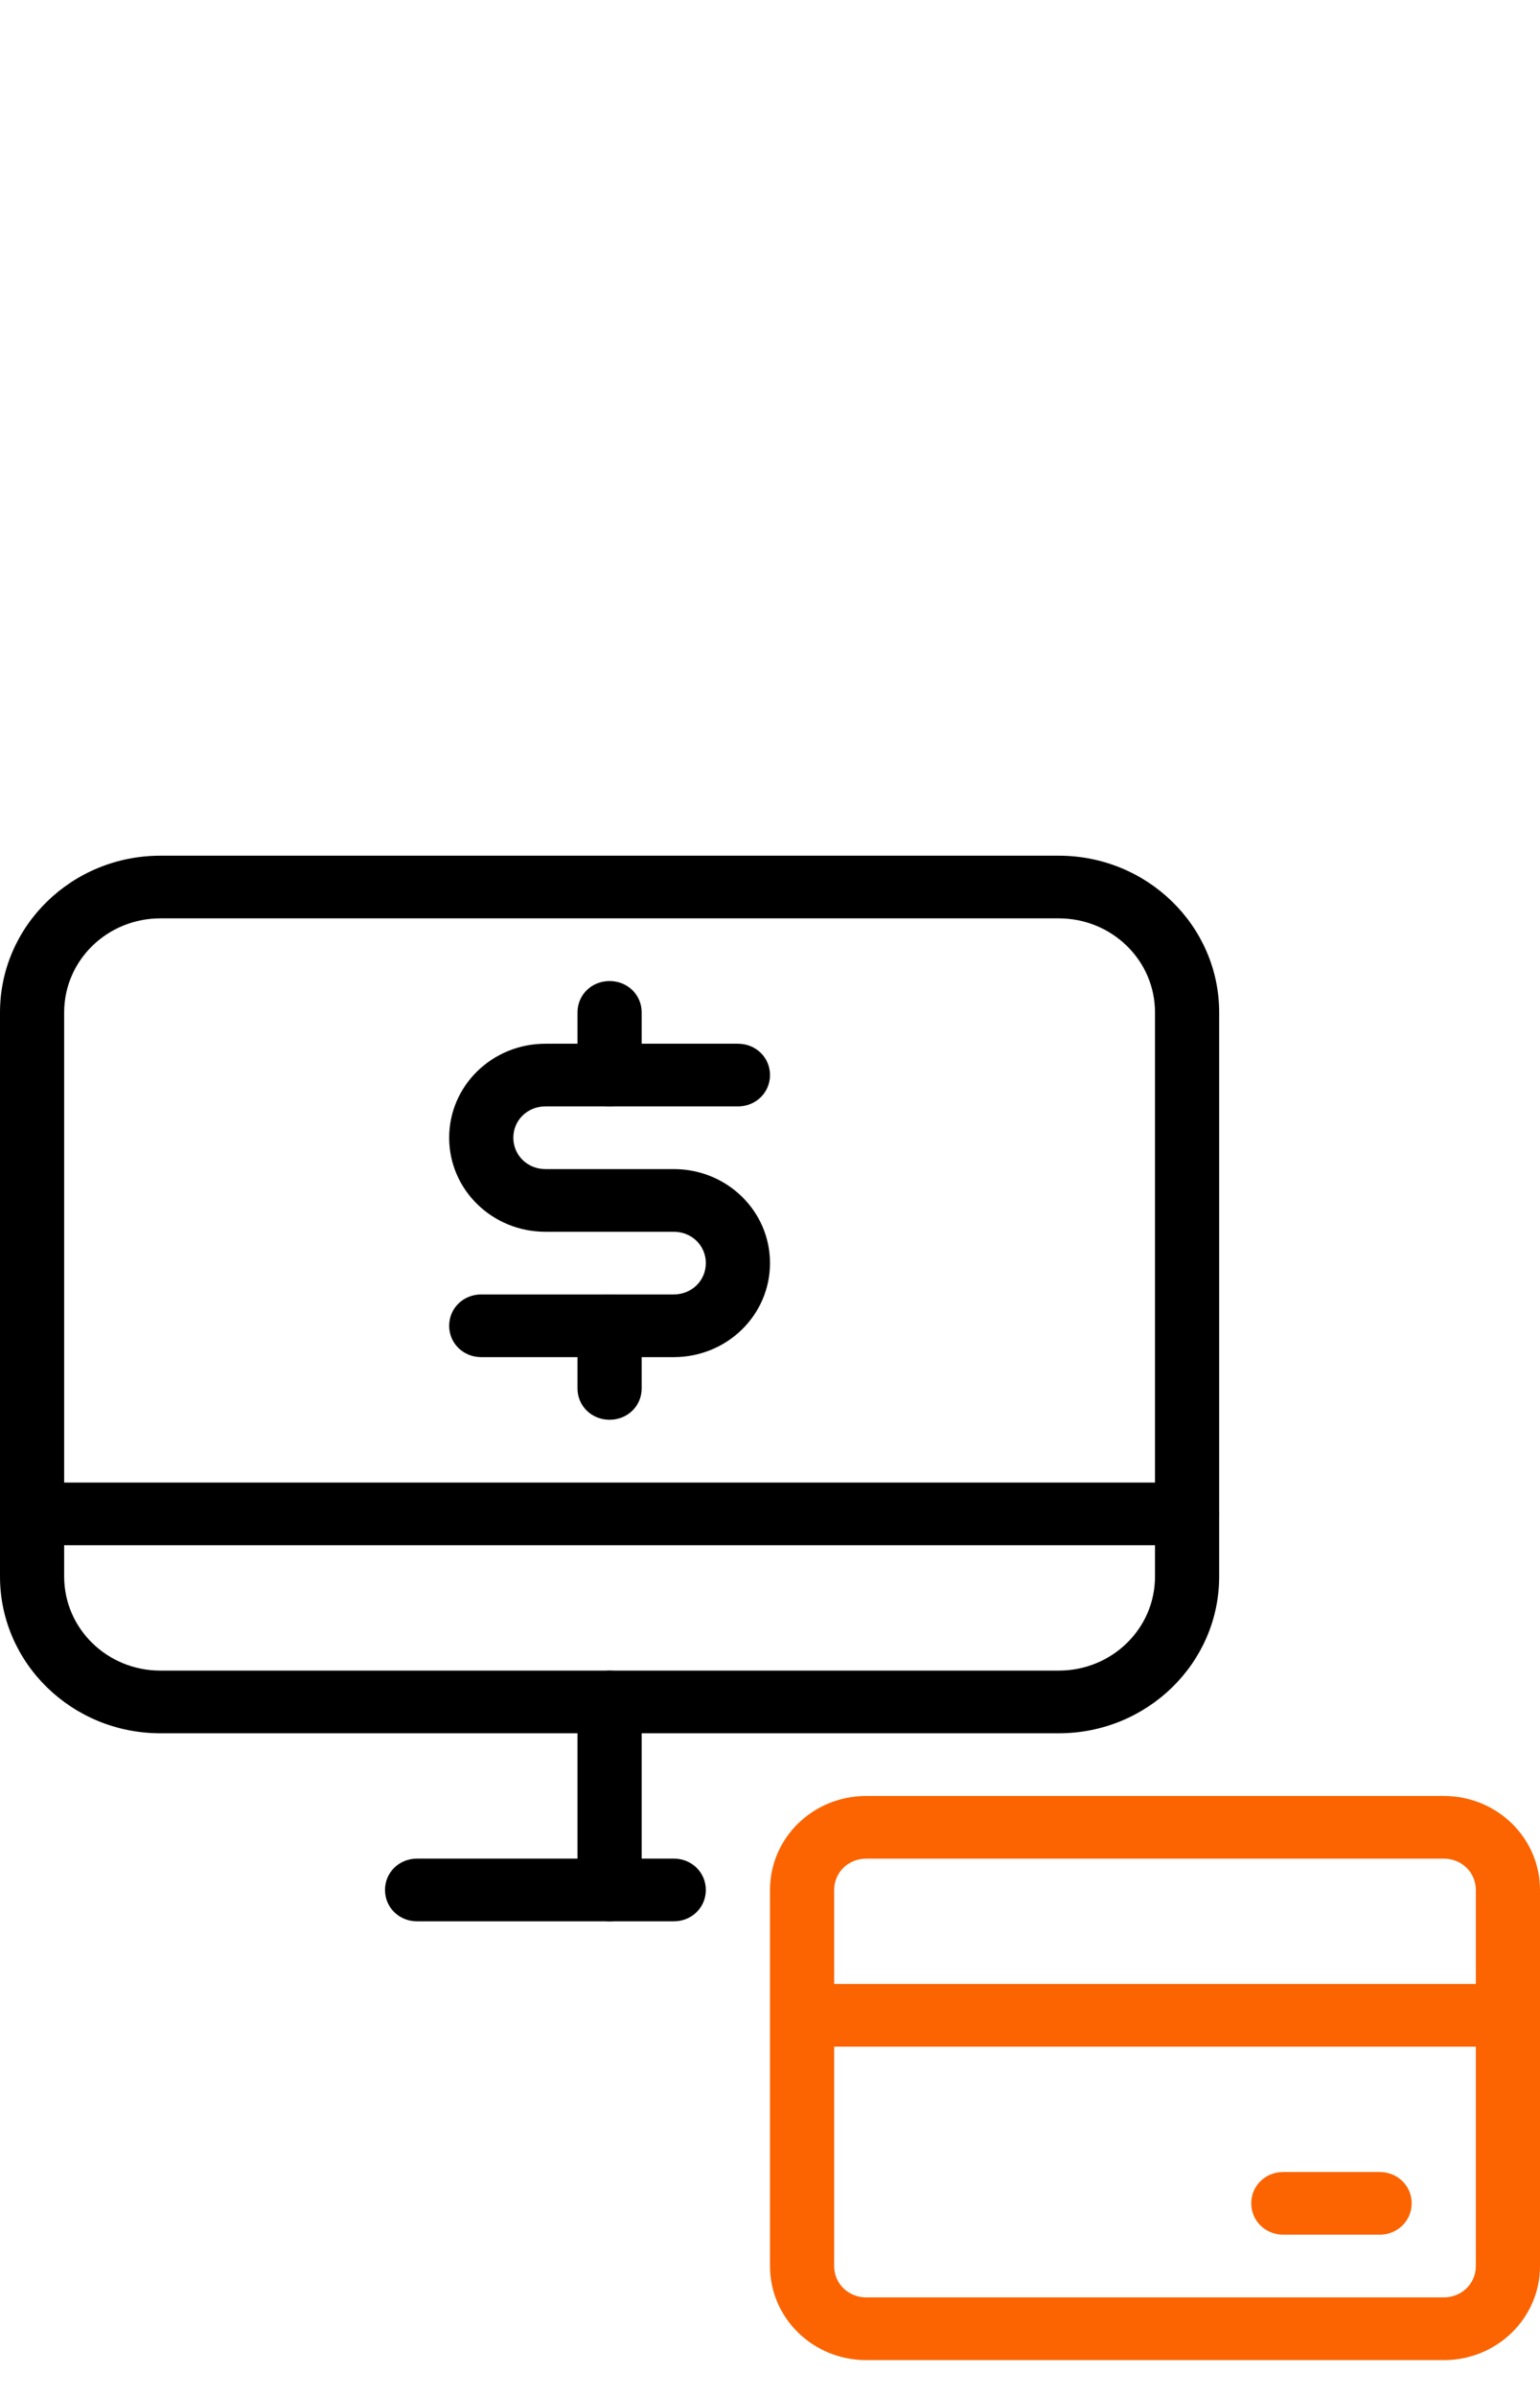
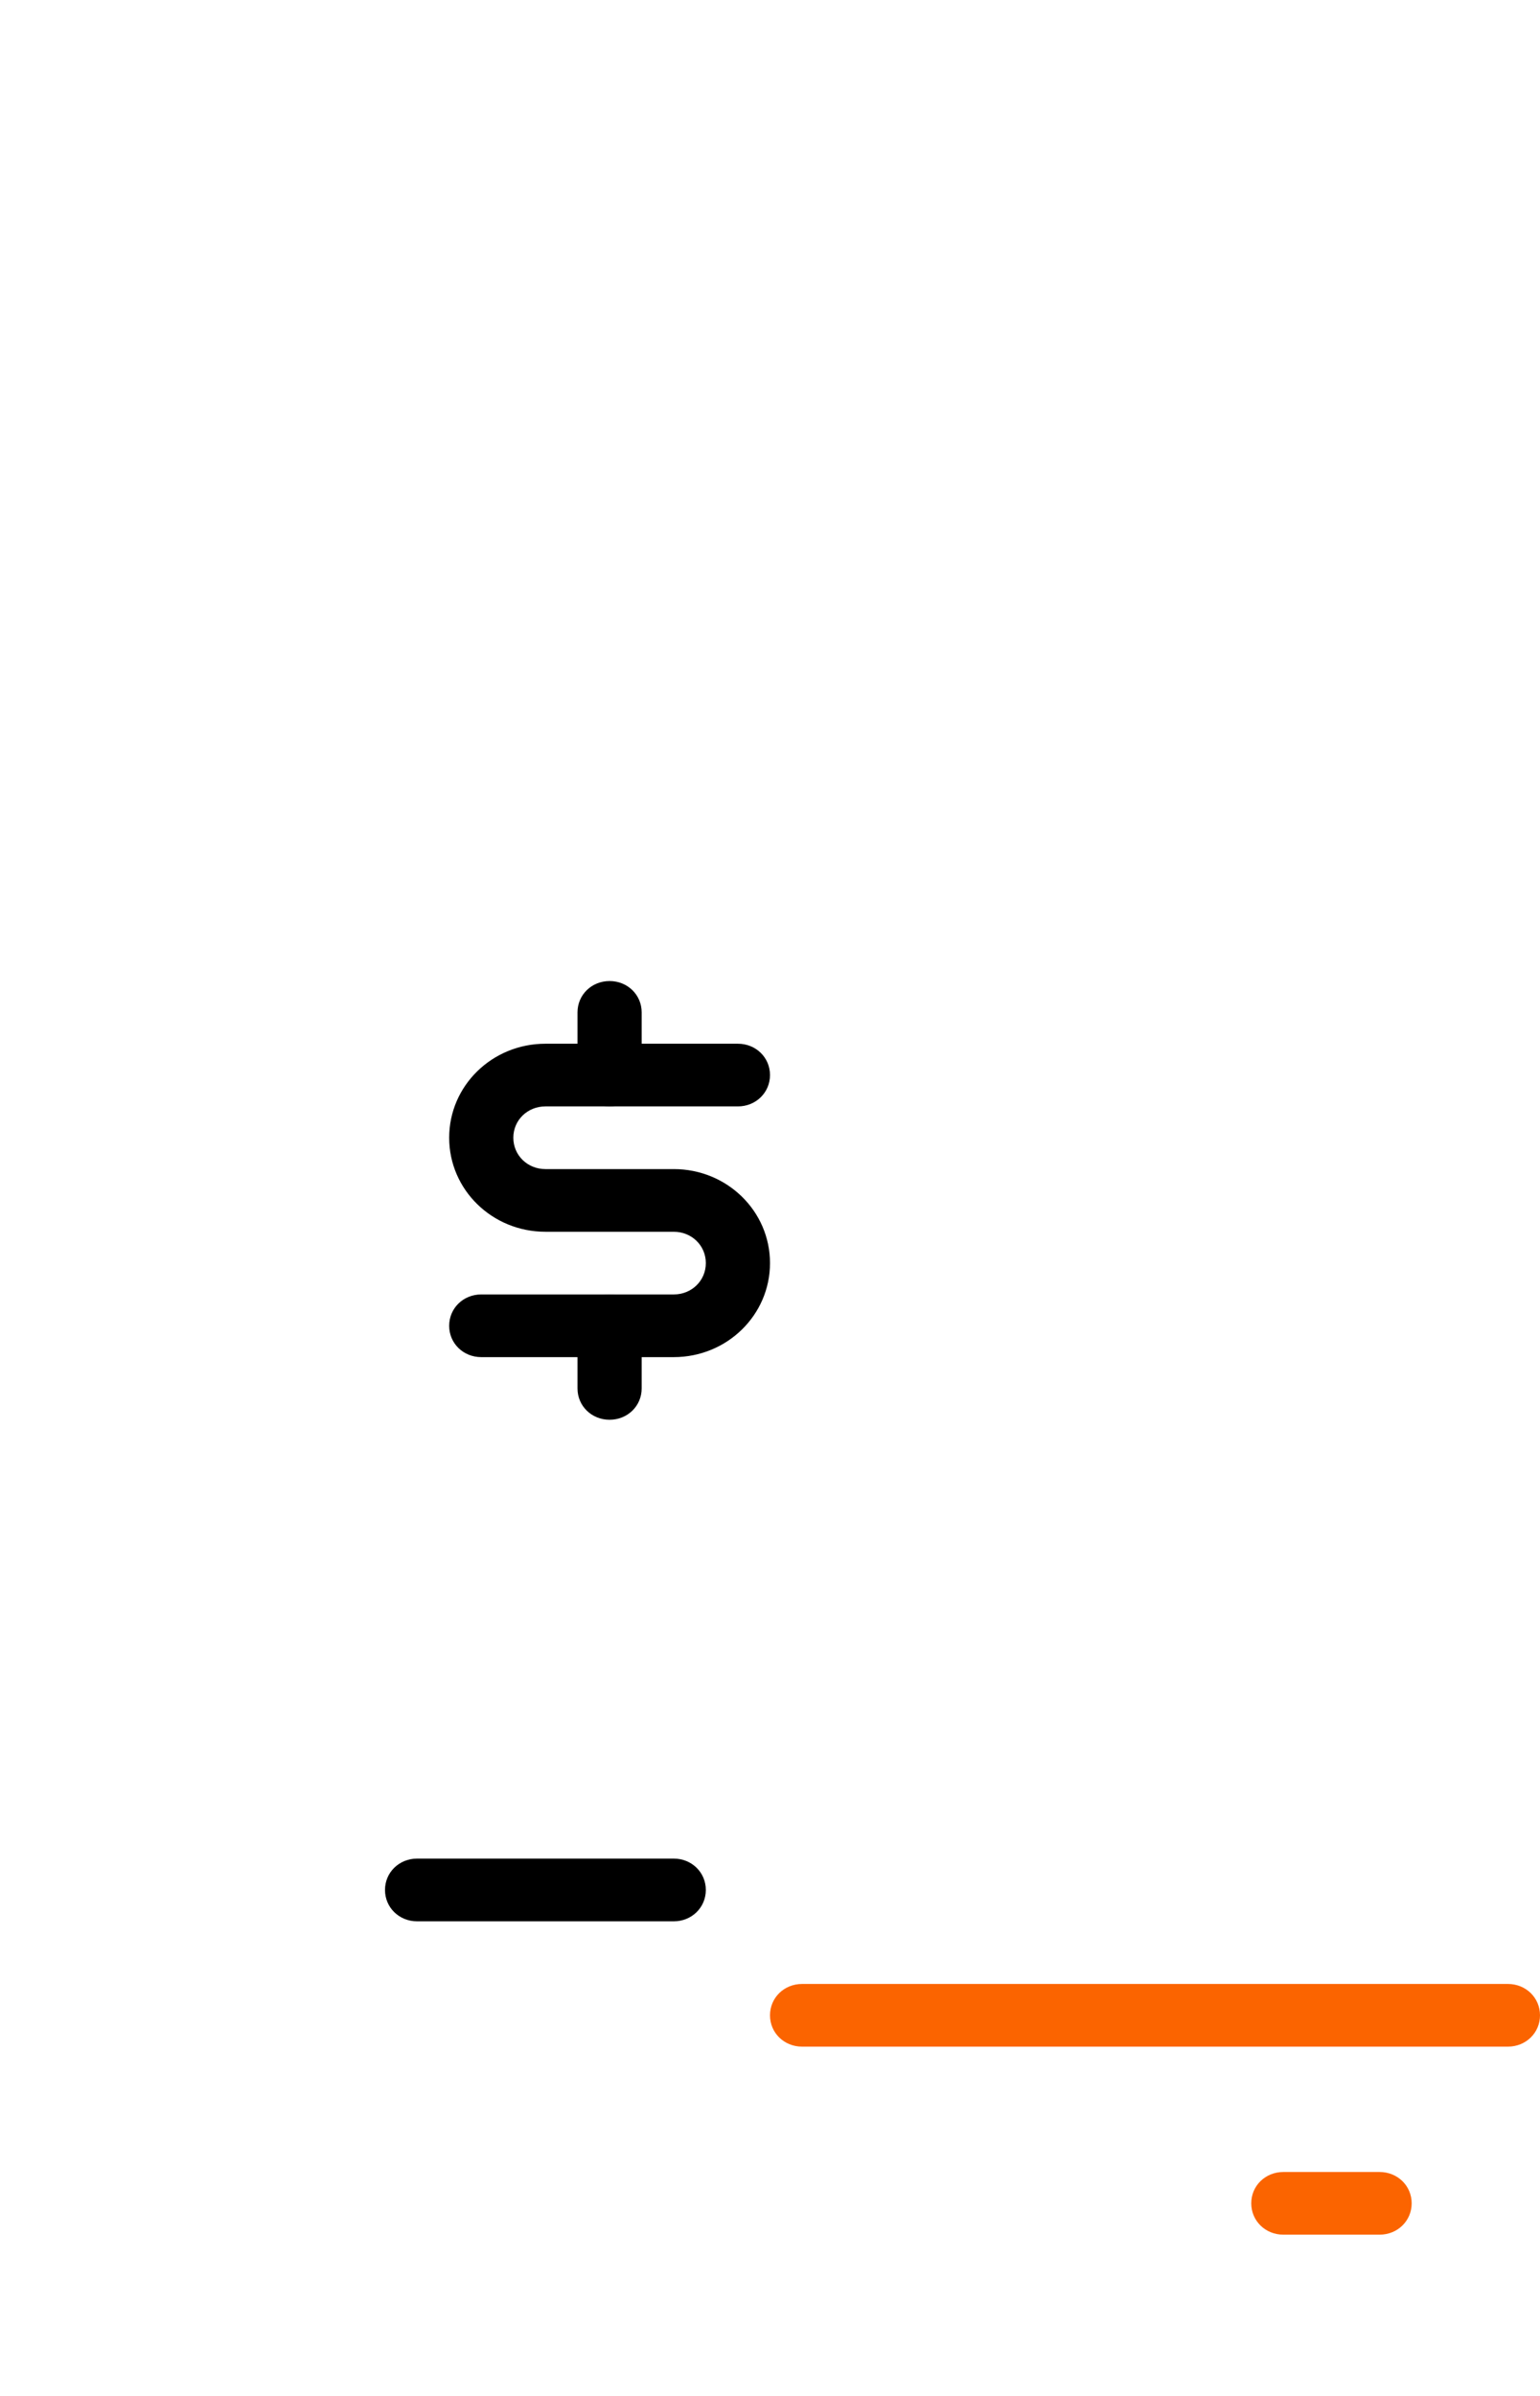
<svg xmlns="http://www.w3.org/2000/svg" width="36" height="56" viewBox="0 0 36 56" fill="none">
-   <path d="M33.75 55.163H20.25C19.005 55.163 18 54.181 18 52.965V44.174C18 42.958 19.005 41.977 20.25 41.977H33.75C34.995 41.977 36 42.958 36 44.174V52.965C36 54.181 34.995 55.163 33.75 55.163ZM20.25 43.442C19.83 43.442 19.5 43.764 19.5 44.174V52.965C19.5 53.375 19.83 53.697 20.25 53.697H33.75C34.17 53.697 34.5 53.375 34.5 52.965V44.174C34.5 43.764 34.17 43.442 33.75 43.442H20.25Z" fill="#FB6400" />
  <path d="M35.25 47.836H18.75C18.33 47.836 18 47.514 18 47.104C18 46.693 18.33 46.371 18.75 46.371H35.25C35.67 46.371 36 46.693 36 47.104C36 47.514 35.67 47.836 35.25 47.836Z" fill="#FB6400" />
  <path d="M32.25 52.231H30C29.58 52.231 29.25 51.908 29.25 51.498C29.25 51.088 29.58 50.766 30 50.766H32.25C32.67 50.766 33 51.088 33 51.498C33 51.908 32.67 52.231 32.25 52.231Z" fill="#FB6400" />
-   <path d="M24.75 40.512H3.75C1.68 40.512 0 38.871 0 36.849V23.663C0 21.641 1.68 20 3.75 20H24.75C26.82 20 28.5 21.641 28.5 23.663V36.849C28.5 38.871 26.82 40.512 24.75 40.512ZM3.75 21.465C2.505 21.465 1.5 22.447 1.5 23.663V36.849C1.5 38.065 2.505 39.047 3.75 39.047H24.75C25.995 39.047 27 38.065 27 36.849V23.663C27 22.447 25.995 21.465 24.75 21.465H3.75Z" fill="black" />
-   <path d="M14.25 44.907C13.83 44.907 13.5 44.585 13.5 44.175V39.779C13.5 39.369 13.83 39.047 14.25 39.047C14.67 39.047 15 39.369 15 39.779V44.175C15 44.585 14.67 44.907 14.25 44.907Z" fill="black" />
  <path d="M15.75 44.907H9.75C9.33 44.907 9 44.584 9 44.174C9 43.764 9.33 43.441 9.75 43.441H15.75C16.17 43.441 16.5 43.764 16.5 44.174C16.5 44.584 16.17 44.907 15.75 44.907Z" fill="black" />
-   <path d="M27.75 36.117H0.75C0.33 36.117 0 35.795 0 35.385C0 34.975 0.33 34.652 0.75 34.652H27.75C28.17 34.652 28.5 34.975 28.5 35.385C28.5 35.795 28.17 36.117 27.75 36.117Z" fill="black" />
  <path d="M14.25 33.184C13.83 33.184 13.5 32.862 13.5 32.452V30.986C13.5 30.576 13.83 30.254 14.25 30.254C14.67 30.254 15 30.576 15 30.986V32.452C15 32.862 14.67 33.184 14.25 33.184Z" fill="black" />
  <path d="M14.25 25.86C13.83 25.86 13.5 25.538 13.5 25.127V23.662C13.5 23.252 13.83 22.93 14.25 22.93C14.67 22.93 15 23.252 15 23.662V25.127C15 25.538 14.67 25.86 14.25 25.86Z" fill="black" />
  <path d="M15.75 31.72H11.25C10.83 31.72 10.5 31.398 10.5 30.988C10.5 30.577 10.83 30.255 11.25 30.255H15.75C16.17 30.255 16.5 29.933 16.5 29.522C16.5 29.112 16.17 28.79 15.75 28.79H12.75C11.505 28.79 10.5 27.808 10.5 26.592C10.5 25.376 11.505 24.395 12.75 24.395H17.25C17.67 24.395 18 24.717 18 25.127C18 25.537 17.67 25.86 17.25 25.86H12.75C12.33 25.86 12 26.182 12 26.592C12 27.002 12.33 27.325 12.75 27.325H15.75C16.995 27.325 18 28.306 18 29.522C18 30.738 16.995 31.72 15.75 31.72Z" fill="black" />
</svg>